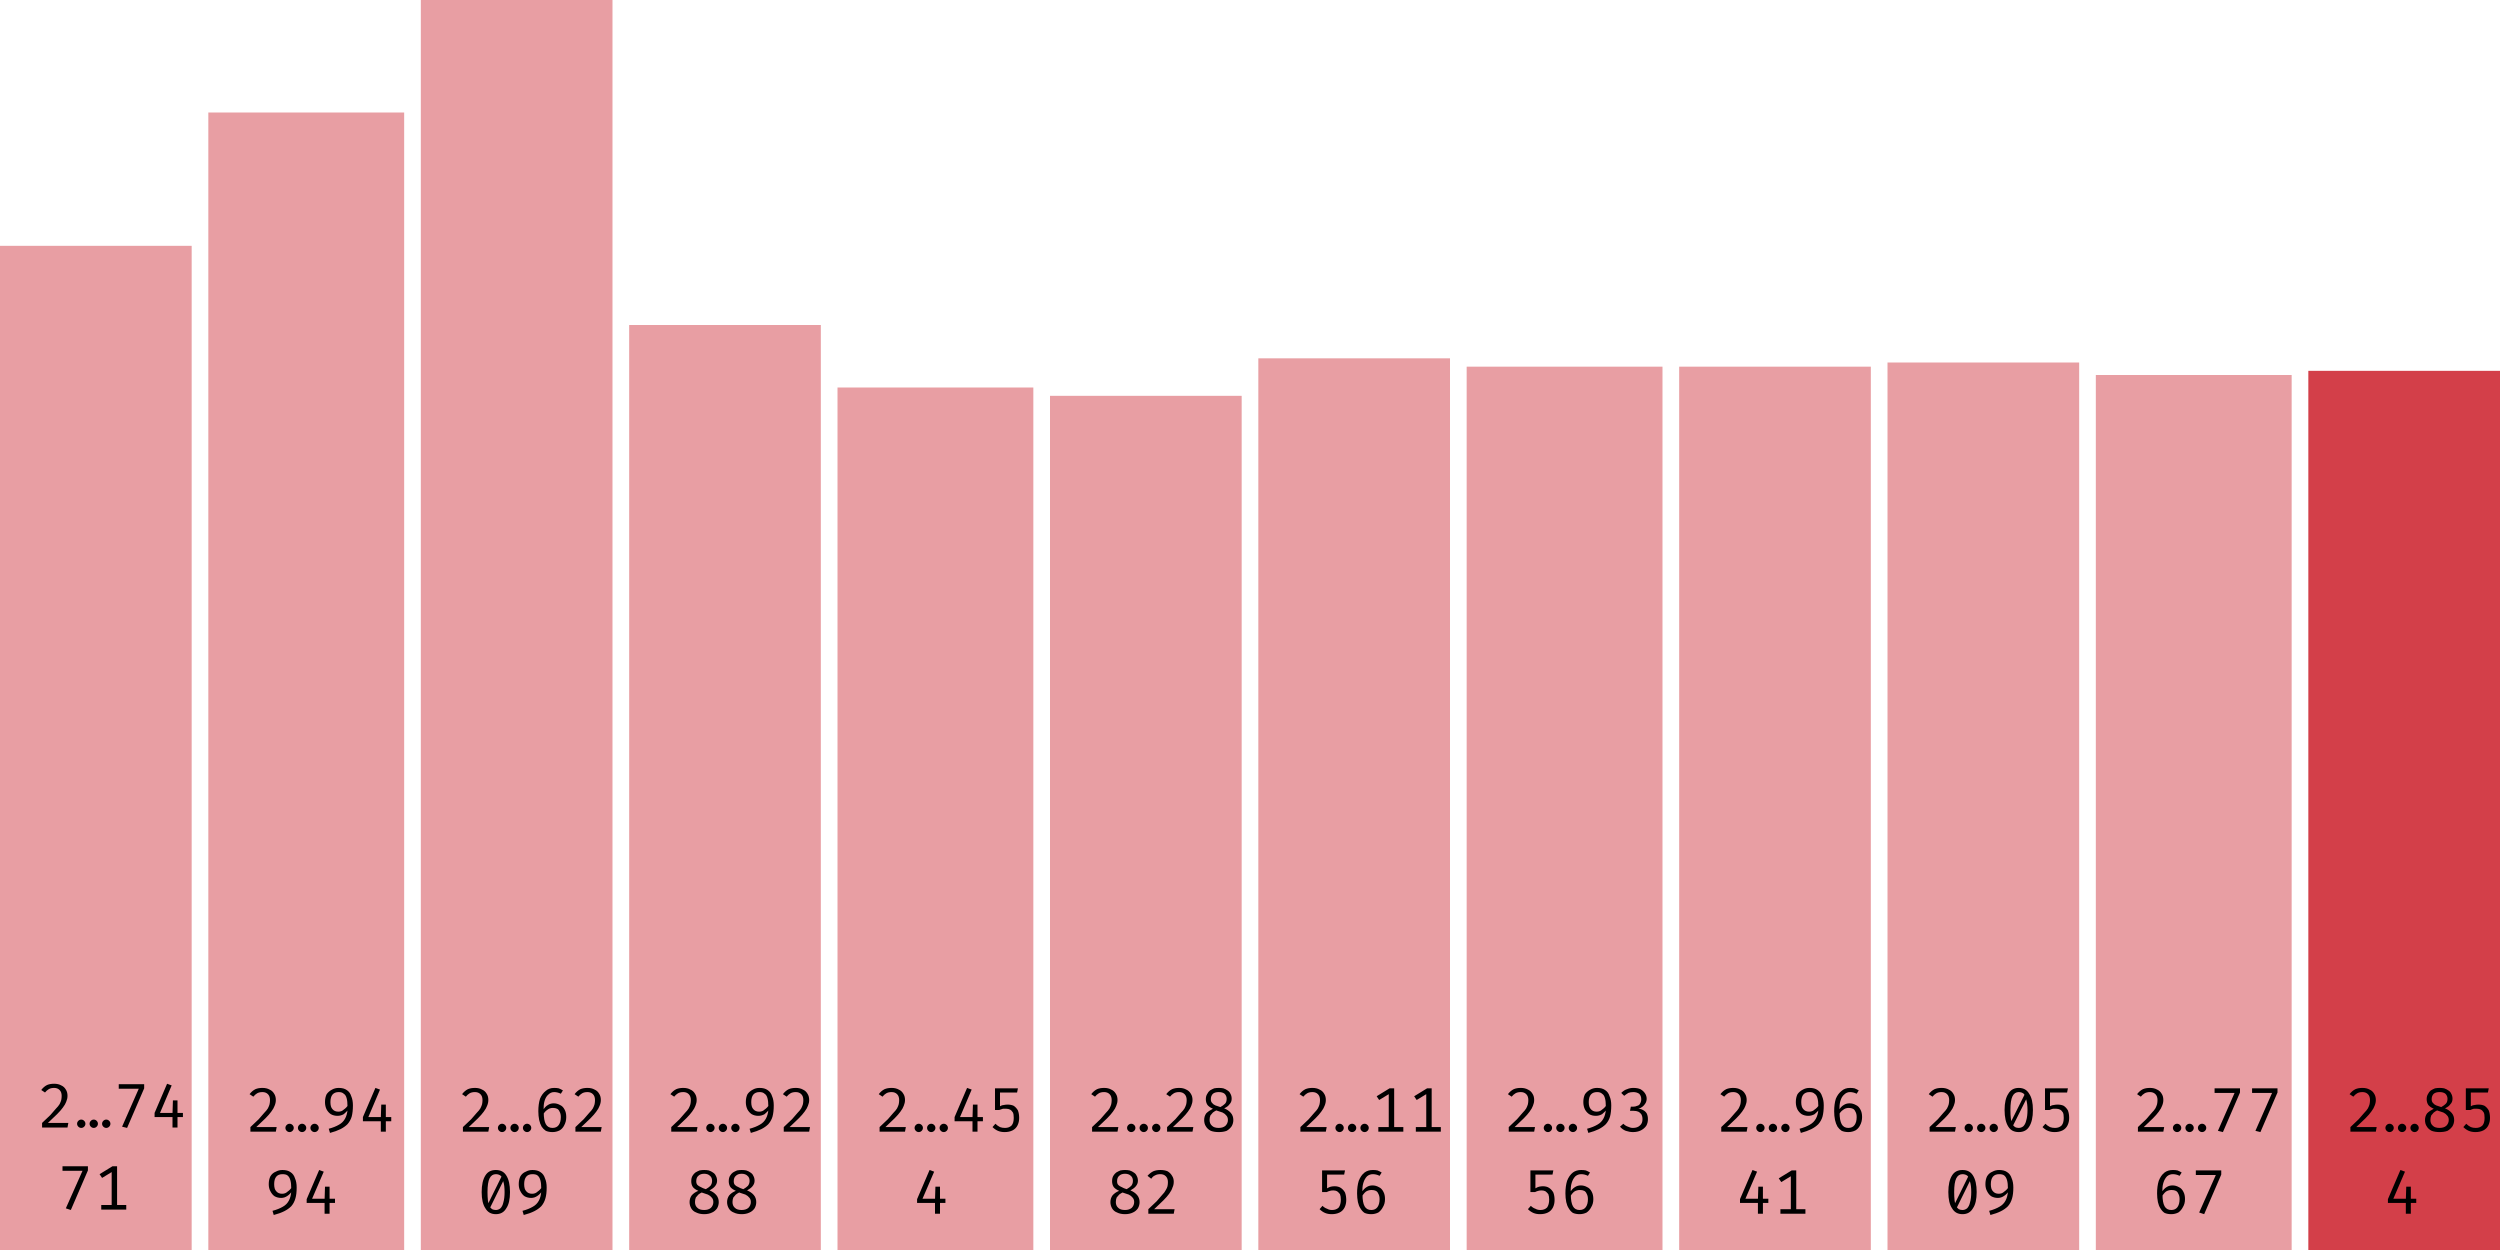
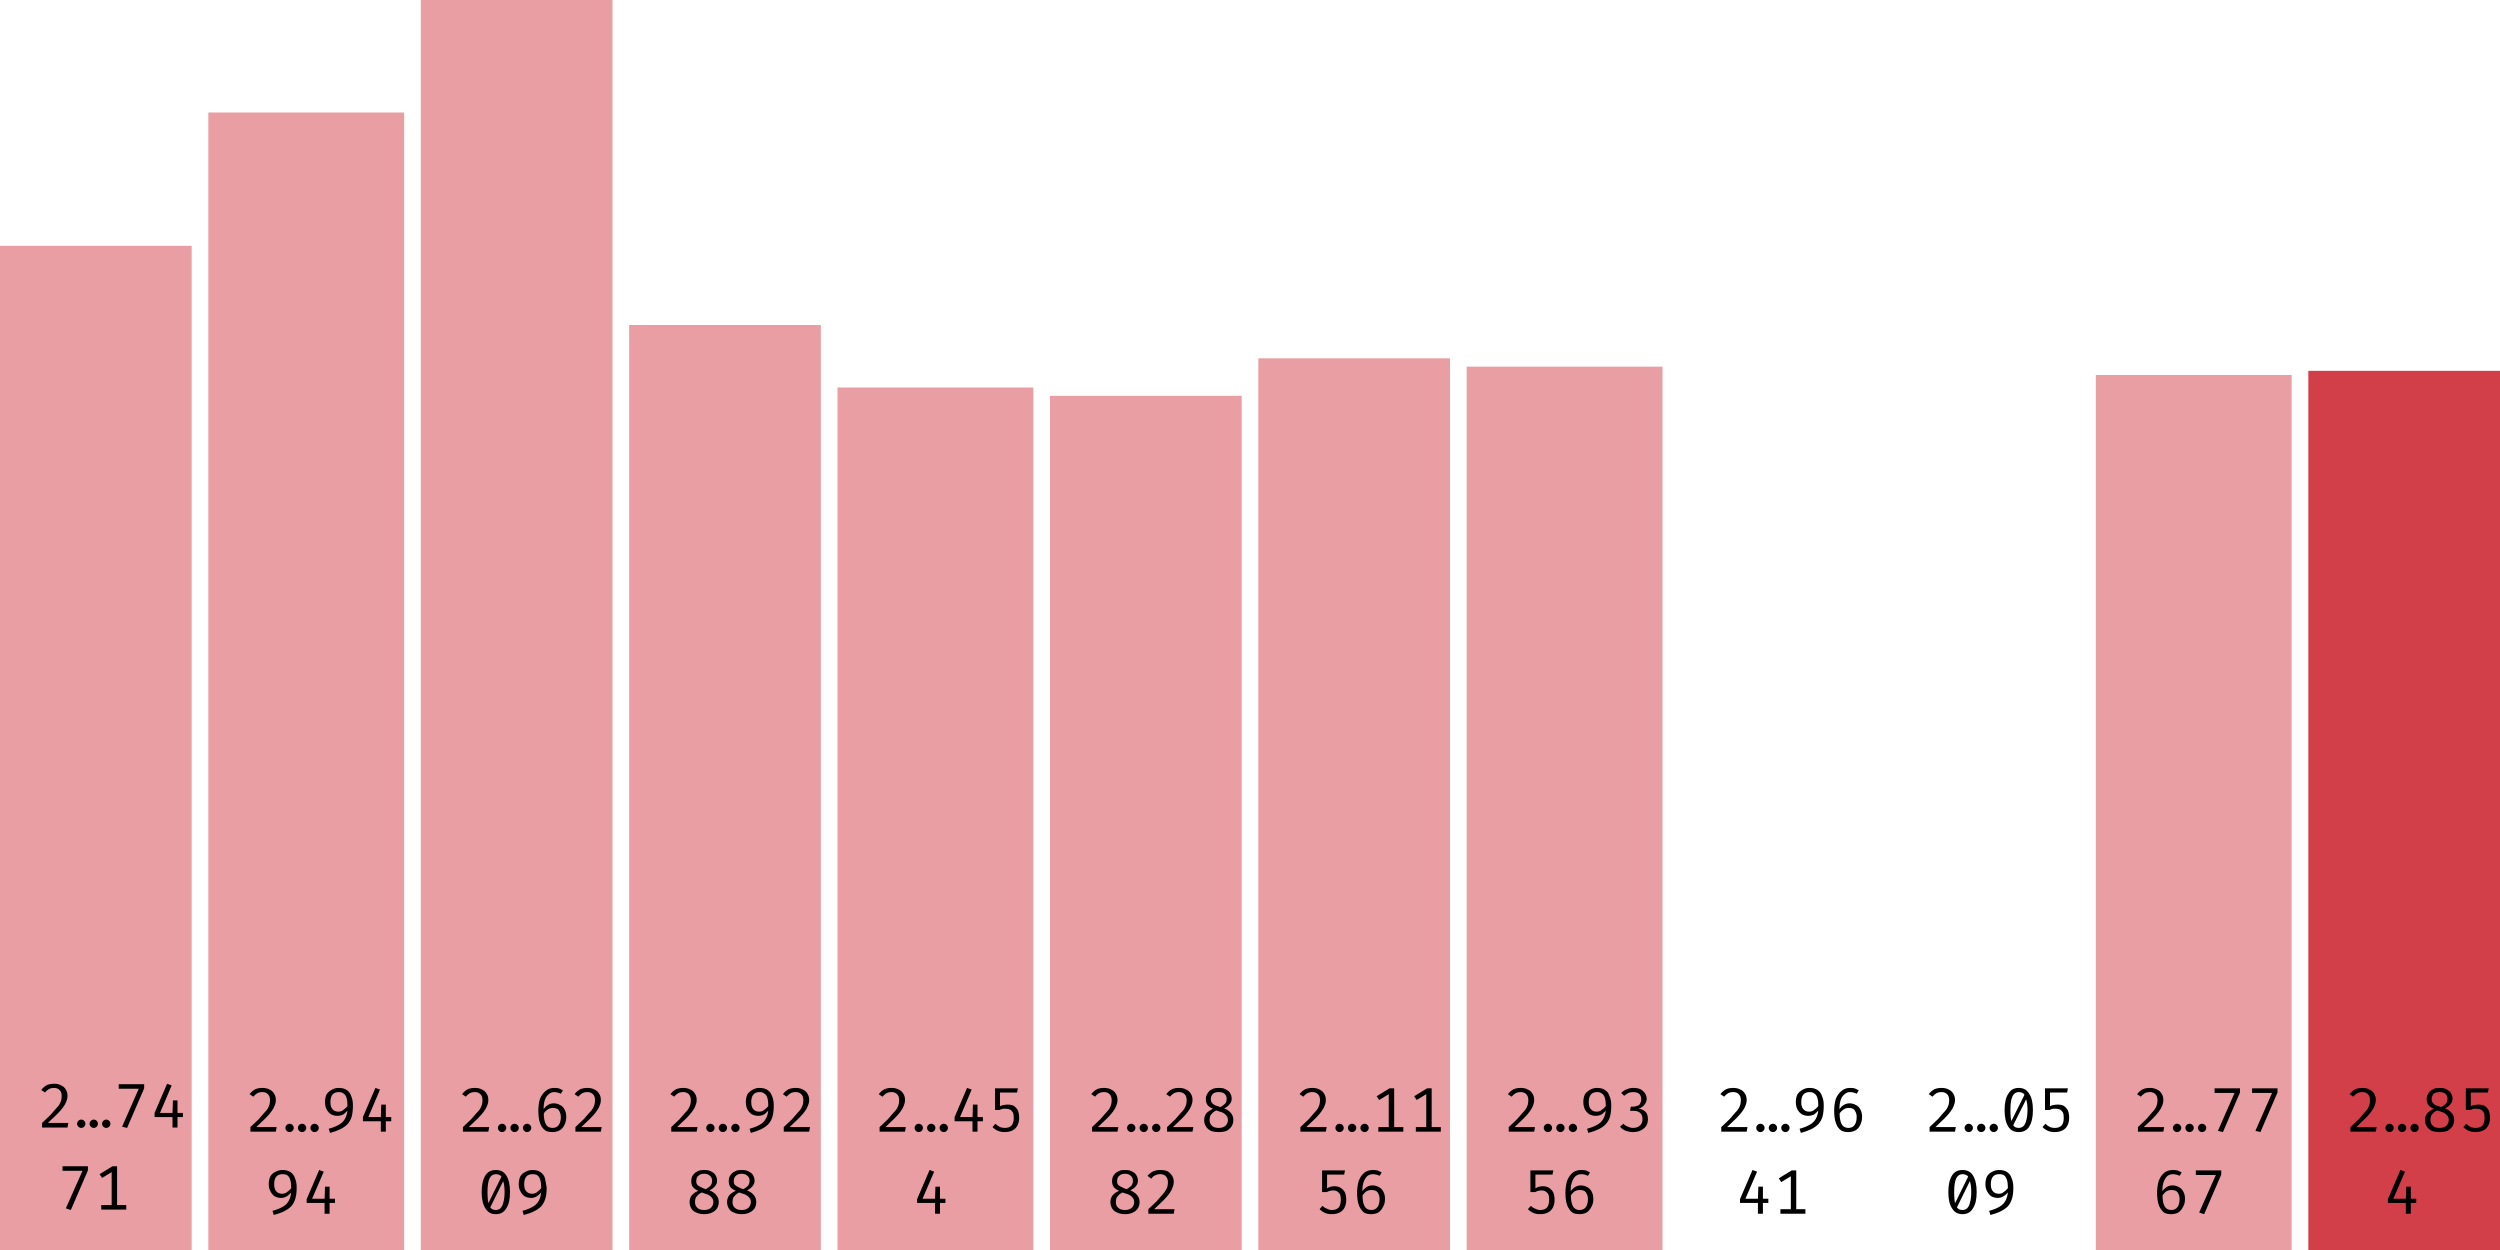
<svg xmlns="http://www.w3.org/2000/svg" width="600" height="300" viewBox="0 0 600 300">
  <rect x="0" y="59" width="46" height="241" fill="rgba(211, 63, 73, 0.5)" />
  <path fill="black" d="M13.0 260.1L13.0 260.1Q14.0 260.1 14.7 260.5Q15.4 260.8 15.8 261.5Q16.2 262.1 16.2 263.0L16.2 263.0Q16.2 263.7 15.9 264.4Q15.7 265.0 15.1 265.8Q14.6 266.5 13.7 267.4Q12.8 268.3 11.5 269.5L11.5 269.5L16.4 269.5L16.2 270.6L10.1 270.6L10.1 269.5Q11.3 268.4 12.1 267.6Q12.9 266.7 13.4 266.1Q14.0 265.5 14.3 265.0Q14.6 264.4 14.7 264.0Q14.8 263.5 14.8 263.0L14.8 263.0Q14.8 262.1 14.3 261.6Q13.8 261.1 13.0 261.1L13.0 261.1Q12.2 261.1 11.7 261.4Q11.2 261.7 10.8 262.2L10.8 262.2L9.9 261.6Q10.5 260.8 11.3 260.4Q12 260.1 13.0 260.1ZM18.5 269.7L18.5 269.7Q18.5 269.3 18.8 269.0Q19.1 268.7 19.5 268.7L19.5 268.7Q19.9 268.7 20.2 269.0Q20.5 269.3 20.5 269.7L20.5 269.7Q20.5 270.1 20.2 270.4Q19.9 270.7 19.5 270.7L19.5 270.7Q19.1 270.7 18.8 270.4Q18.5 270.1 18.5 269.7ZM21.5 269.7L21.5 269.7Q21.5 269.3 21.8 269.0Q22.1 268.7 22.5 268.7L22.5 268.7Q22.9 268.7 23.2 269.0Q23.5 269.3 23.5 269.7L23.5 269.7Q23.5 270.1 23.2 270.4Q22.9 270.7 22.5 270.7L22.5 270.7Q22.1 270.7 21.8 270.4Q21.5 270.1 21.5 269.7ZM24.5 269.7L24.5 269.7Q24.5 269.3 24.8 269.0Q25.1 268.7 25.5 268.7L25.5 268.7Q25.9 268.7 26.2 269.0Q26.5 269.3 26.5 269.7L26.5 269.7Q26.5 270.1 26.2 270.4Q25.9 270.7 25.5 270.7L25.5 270.7Q25.1 270.7 24.8 270.4Q24.5 270.1 24.5 269.7ZM34.6 261.2L30.5 270.7L29.3 270.4L33.3 261.3L28.5 261.3L28.5 260.2L34.6 260.2L34.6 261.2ZM37.1 267.1L40.1 260.1L41.2 260.5L38.4 267.1L43.9 267.1L43.9 268.1L37.1 268.1L37.1 267.1ZM41.5 264.1L42.6 264.1L42.6 270.6L41.4 270.6L41.4 267.3L41.5 264.1Z M21.1 280.9L17.0 290.4L15.8 290.0L19.8 281.0L15.0 281.0L15.0 279.9L21.1 279.9L21.1 280.9ZM27 279.9L28.1 279.9L28.1 290.0L26.8 290.0L26.8 281.3L24.5 282.7L23.9 281.8L27 279.9ZM24.3 289.2L30.3 289.2L30.3 290.3L24.3 290.3L24.3 289.2Z " />
  <rect x="50" y="27" width="47" height="273" fill="rgba(211, 63, 73, 0.5)" />
  <path fill="black" d="M63.0 261.1L63.0 261.1Q64.0 261.1 64.7 261.5Q65.4 261.8 65.8 262.5Q66.2 263.1 66.2 264.0L66.2 264.0Q66.2 264.7 65.9 265.4Q65.7 266.0 65.1 266.8Q64.6 267.5 63.7 268.4Q62.8 269.3 61.5 270.5L61.5 270.5L66.4 270.5L66.2 271.6L60.1 271.6L60.1 270.5Q61.3 269.4 62.1 268.6Q62.9 267.7 63.4 267.1Q64.0 266.5 64.3 266.0Q64.6 265.4 64.7 265.0Q64.8 264.5 64.8 264.0L64.8 264.0Q64.8 263.1 64.3 262.6Q63.8 262.1 63.0 262.1L63.0 262.1Q62.2 262.1 61.7 262.4Q61.2 262.7 60.8 263.2L60.8 263.2L59.9 262.6Q60.5 261.8 61.3 261.4Q62 261.1 63.0 261.1ZM68.5 270.7L68.5 270.7Q68.5 270.3 68.8 270.0Q69.1 269.7 69.5 269.7L69.5 269.7Q69.9 269.7 70.2 270.0Q70.5 270.3 70.5 270.7L70.5 270.7Q70.5 271.1 70.2 271.4Q69.9 271.7 69.5 271.7L69.5 271.7Q69.1 271.7 68.8 271.4Q68.5 271.1 68.5 270.7ZM71.5 270.7L71.5 270.7Q71.5 270.3 71.8 270.0Q72.1 269.7 72.5 269.7L72.5 269.7Q72.9 269.7 73.2 270.0Q73.5 270.3 73.5 270.7L73.5 270.7Q73.5 271.1 73.2 271.4Q72.9 271.7 72.5 271.7L72.5 271.7Q72.1 271.7 71.8 271.4Q71.5 271.1 71.5 270.7ZM74.5 270.7L74.5 270.7Q74.5 270.3 74.8 270.0Q75.1 269.7 75.5 269.7L75.5 269.7Q75.9 269.7 76.2 270.0Q76.5 270.3 76.5 270.7L76.5 270.7Q76.5 271.1 76.2 271.4Q75.9 271.7 75.5 271.7L75.5 271.7Q75.1 271.7 74.8 271.4Q74.5 271.1 74.5 270.7ZM81.3 261.1L81.3 261.1Q82.5 261.1 83.2 261.6Q84.0 262.1 84.3 263.1Q84.7 264.0 84.7 265.3L84.7 265.3Q84.7 266.9 84.4 268.0Q84.1 269.0 83.4 269.8Q82.7 270.5 81.7 271.0Q80.7 271.5 79.2 271.9L79.2 271.9L78.9 270.9Q80.4 270.5 81.4 269.9Q82.3 269.4 82.8 268.5Q83.3 267.6 83.4 266.4L83.4 266.4L83.4 265.6Q83.4 264.3 83.2 263.6Q83.0 262.8 82.5 262.5Q82.1 262.1 81.3 262.1L81.3 262.1Q80.3 262.1 79.8 262.7Q79.3 263.3 79.3 264.5L79.3 264.5Q79.3 265.7 79.8 266.2Q80.3 266.8 81.2 266.8L81.2 266.8Q82.0 266.8 82.5 266.3Q83.1 265.9 83.6 265.2L83.6 265.2L83.6 266.3Q83.1 266.9 82.5 267.4Q81.8 267.8 81.0 267.8L81.0 267.8Q80.1 267.8 79.4 267.4Q78.8 267.0 78.4 266.3Q78.0 265.5 78.0 264.5L78.0 264.5Q78.0 263.4 78.4 262.6Q78.9 261.9 79.7 261.5Q80.4 261.1 81.3 261.1ZM87.1 268.1L90.1 261.1L91.2 261.5L88.4 268.1L93.9 268.1L93.9 269.1L87.1 269.1L87.1 268.1ZM91.5 265.1L92.6 265.1L92.6 271.6L91.4 271.6L91.4 268.3L91.5 265.1Z M67.8 280.8L67.8 280.8Q69.0 280.8 69.7 281.3Q70.5 281.8 70.8 282.8Q71.2 283.7 71.2 285.0L71.2 285.0Q71.2 286.6 70.9 287.6Q70.6 288.7 69.9 289.5Q69.2 290.2 68.2 290.7Q67.2 291.2 65.7 291.6L65.7 291.6L65.4 290.6Q66.9 290.2 67.9 289.6Q68.8 289.1 69.3 288.2Q69.8 287.3 69.9 286.0L69.9 286.0L69.9 285.3Q69.9 284.0 69.7 283.3Q69.5 282.5 69.0 282.1Q68.6 281.8 67.8 281.8L67.8 281.8Q66.8 281.8 66.3 282.4Q65.8 283.0 65.8 284.2L65.8 284.2Q65.8 285.4 66.3 285.9Q66.8 286.5 67.7 286.5L67.7 286.5Q68.5 286.5 69.0 286.0Q69.6 285.6 70.1 284.9L70.1 284.9L70.1 285.9Q69.6 286.6 69.0 287.0Q68.3 287.5 67.5 287.5L67.5 287.5Q66.6 287.5 65.9 287.1Q65.3 286.7 64.9 285.9Q64.5 285.2 64.5 284.2L64.5 284.2Q64.5 283.1 64.9 282.3Q65.4 281.5 66.2 281.2Q66.9 280.8 67.8 280.8ZM73.6 287.8L76.6 280.8L77.7 281.2L74.9 287.7L80.4 287.7L80.4 288.7L73.6 288.7L73.6 287.8ZM78.0 284.8L79.1 284.8L79.1 291.3L77.9 291.3L77.9 288.0L78.0 284.8Z " />
  <rect x="101" y="0" width="46" height="300" fill="rgba(211, 63, 73, 0.5)" />
-   <path fill="black" d="M114.0 261.1L114.0 261.1Q115.0 261.1 115.7 261.5Q116.4 261.8 116.8 262.5Q117.2 263.1 117.2 264.0L117.2 264.0Q117.2 264.7 116.9 265.4Q116.7 266.0 116.1 266.8Q115.6 267.5 114.7 268.4Q113.8 269.3 112.5 270.5L112.5 270.5L117.4 270.5L117.2 271.6L111.1 271.6L111.1 270.5Q112.3 269.4 113.1 268.6Q113.9 267.7 114.4 267.1Q115.0 266.5 115.3 266.0Q115.6 265.4 115.7 265.0Q115.8 264.5 115.8 264.0L115.8 264.0Q115.8 263.1 115.3 262.6Q114.8 262.1 114.0 262.1L114.0 262.1Q113.2 262.1 112.7 262.4Q112.2 262.7 111.8 263.2L111.8 263.2L110.9 262.6Q111.5 261.8 112.3 261.4Q113 261.1 114.0 261.1ZM119.5 270.7L119.5 270.7Q119.5 270.3 119.8 270.0Q120.1 269.7 120.5 269.7L120.5 269.7Q120.9 269.7 121.2 270.0Q121.5 270.3 121.5 270.7L121.5 270.7Q121.5 271.1 121.2 271.4Q120.9 271.7 120.5 271.7L120.5 271.7Q120.1 271.7 119.8 271.4Q119.5 271.1 119.5 270.7ZM122.5 270.7L122.5 270.7Q122.5 270.3 122.8 270.0Q123.1 269.7 123.5 269.7L123.5 269.7Q123.9 269.7 124.2 270.0Q124.5 270.3 124.5 270.7L124.5 270.7Q124.5 271.1 124.2 271.4Q123.9 271.7 123.5 271.7L123.5 271.7Q123.1 271.7 122.8 271.4Q122.5 271.1 122.5 270.7ZM125.5 270.7L125.5 270.7Q125.5 270.3 125.8 270.0Q126.1 269.7 126.5 269.7L126.5 269.7Q126.9 269.7 127.2 270.0Q127.5 270.3 127.5 270.7L127.5 270.7Q127.5 271.1 127.2 271.4Q126.9 271.7 126.5 271.7L126.5 271.7Q126.1 271.7 125.8 271.4Q125.5 271.1 125.5 270.7ZM133.0 261.1L133.0 261.1Q133.6 261.1 134.1 261.2Q134.6 261.4 135.1 261.7L135.1 261.7L134.6 262.5Q134.2 262.3 133.8 262.2Q133.4 262.1 133.0 262.1L133.0 262.1Q132.2 262.1 131.6 262.7Q131.0 263.2 130.7 264.2Q130.4 265.2 130.5 266.6L130.5 266.6L130.5 267.0Q130.5 268.9 131.0 269.8Q131.5 270.7 132.6 270.7L132.6 270.7Q133.6 270.7 134.1 270.0Q134.6 269.3 134.6 268.1L134.6 268.1Q134.6 267.3 134.3 266.8Q134.1 266.3 133.7 266.1Q133.3 265.9 132.7 265.9L132.7 265.9Q131.9 265.9 131.3 266.4Q130.7 266.8 130.3 267.6L130.3 267.6L130.3 266.5Q130.8 265.6 131.5 265.2Q132.1 264.8 132.9 264.8L132.9 264.8Q133.7 264.8 134.4 265.2Q135.1 265.5 135.5 266.3Q135.9 267.0 135.9 268.1L135.9 268.1Q135.9 269.2 135.4 270.1Q135.0 270.9 134.3 271.3Q133.5 271.7 132.6 271.7L132.6 271.7Q131.7 271.7 131.0 271.4Q130.4 271.0 130.0 270.4Q129.6 269.7 129.4 268.8Q129.2 267.8 129.2 266.7L129.2 266.7Q129.2 265.0 129.6 263.7Q130.1 262.5 131.0 261.8Q131.8 261.1 133.0 261.1ZM141.0 261.1L141.0 261.1Q142.0 261.1 142.7 261.5Q143.4 261.8 143.8 262.5Q144.2 263.1 144.2 264.0L144.2 264.0Q144.2 264.7 143.9 265.4Q143.7 266.0 143.1 266.8Q142.6 267.5 141.7 268.4Q140.8 269.3 139.5 270.5L139.5 270.5L144.4 270.5L144.2 271.6L138.1 271.6L138.1 270.5Q139.3 269.4 140.1 268.6Q140.9 267.7 141.4 267.1Q142.0 266.5 142.3 266.0Q142.6 265.4 142.7 265.0Q142.8 264.5 142.8 264.0L142.8 264.0Q142.8 263.1 142.3 262.6Q141.8 262.1 141.0 262.1L141.0 262.1Q140.2 262.1 139.7 262.4Q139.2 262.7 138.8 263.2L138.8 263.2L137.9 262.6Q138.5 261.8 139.3 261.4Q140 261.1 141.0 261.1Z M119 280.8L119 280.8Q120.7 280.8 121.5 282.1Q122.4 283.5 122.4 286.1L122.4 286.1Q122.4 288.7 121.5 290.0Q120.7 291.4 119 291.4L119 291.4Q117.3 291.4 116.5 290.0Q115.6 288.7 115.6 286.1L115.6 286.1Q115.6 283.5 116.5 282.1Q117.3 280.8 119 280.8ZM119 281.8L119 281.8Q118.0 281.8 117.5 282.8Q117.0 283.8 117.0 286.1L117.0 286.1Q117.0 287.2 117.1 288.1Q117.2 288.9 117.4 289.4Q117.7 289.9 118.1 290.2Q118.5 290.4 119 290.4L119 290.4Q119.6 290.4 120.1 290.0Q120.6 289.5 120.8 288.6Q121.1 287.6 121.1 286.1L121.1 286.1Q121.1 284.5 120.8 283.6Q120.6 282.6 120.2 282.2Q119.7 281.8 119 281.8ZM117.1 289.0L120.5 282.1L120.9 283.2L117.6 289.9L117.1 289.0ZM127.8 280.8L127.8 280.8Q129.0 280.8 129.7 281.3Q130.5 281.8 130.8 282.8Q131.2 283.7 131.2 285.0L131.2 285.0Q131.2 286.6 130.9 287.6Q130.6 288.7 129.9 289.5Q129.2 290.2 128.2 290.7Q127.2 291.2 125.7 291.6L125.7 291.6L125.4 290.6Q126.9 290.2 127.9 289.6Q128.8 289.1 129.3 288.2Q129.8 287.3 129.9 286.0L129.9 286.0L129.9 285.3Q129.9 284.0 129.7 283.3Q129.5 282.5 129.0 282.1Q128.6 281.8 127.8 281.8L127.8 281.8Q126.8 281.8 126.3 282.4Q125.8 283.0 125.8 284.2L125.8 284.2Q125.8 285.4 126.3 285.9Q126.8 286.5 127.7 286.5L127.7 286.5Q128.5 286.5 129.0 286.0Q129.6 285.6 130.1 284.9L130.1 284.9L130.1 285.9Q129.6 286.6 129.0 287.0Q128.3 287.5 127.5 287.5L127.5 287.5Q126.6 287.5 125.9 287.1Q125.3 286.7 124.9 285.9Q124.5 285.2 124.5 284.2L124.5 284.2Q124.5 283.1 124.9 282.3Q125.4 281.5 126.2 281.2Q126.9 280.8 127.8 280.8Z " />
+   <path fill="black" d="M114.0 261.1L114.0 261.1Q115.0 261.1 115.7 261.5Q116.4 261.8 116.8 262.5Q117.2 263.1 117.2 264.0L117.2 264.0Q117.2 264.7 116.9 265.4Q116.7 266.0 116.1 266.8Q115.6 267.5 114.7 268.4Q113.8 269.3 112.5 270.5L112.5 270.5L117.4 270.5L117.2 271.6L111.1 271.6L111.1 270.5Q112.3 269.4 113.1 268.6Q113.9 267.7 114.4 267.1Q115.0 266.5 115.3 266.0Q115.6 265.4 115.7 265.0Q115.8 264.5 115.8 264.0L115.8 264.0Q115.8 263.1 115.3 262.6Q114.8 262.1 114.0 262.1L114.0 262.1Q113.2 262.1 112.7 262.4Q112.2 262.7 111.8 263.2L111.8 263.2L110.9 262.6Q111.5 261.8 112.3 261.4Q113 261.1 114.0 261.1ZM119.5 270.7L119.5 270.7Q119.5 270.3 119.8 270.0Q120.1 269.7 120.5 269.7L120.5 269.7Q120.9 269.7 121.2 270.0Q121.5 270.3 121.5 270.7L121.5 270.7Q121.5 271.1 121.2 271.4Q120.9 271.7 120.5 271.7L120.5 271.7Q120.1 271.7 119.8 271.4Q119.5 271.1 119.5 270.7ZM122.5 270.7L122.5 270.7Q122.5 270.3 122.8 270.0Q123.1 269.7 123.5 269.7L123.5 269.7Q123.9 269.7 124.2 270.0Q124.5 270.3 124.5 270.7L124.5 270.7Q124.5 271.1 124.2 271.4Q123.9 271.7 123.5 271.7L123.5 271.7Q123.1 271.7 122.8 271.4Q122.5 271.1 122.5 270.7ZM125.5 270.7L125.5 270.7Q125.5 270.3 125.8 270.0Q126.1 269.7 126.5 269.7L126.5 269.7Q126.9 269.7 127.2 270.0Q127.5 270.3 127.5 270.7L127.5 270.7Q127.5 271.1 127.2 271.4Q126.9 271.7 126.5 271.7L126.5 271.7Q126.1 271.7 125.8 271.4Q125.5 271.1 125.5 270.7ZM133.0 261.1L133.0 261.1Q133.6 261.1 134.1 261.2Q134.6 261.4 135.1 261.7L135.1 261.7L134.6 262.5Q134.2 262.3 133.8 262.2Q133.4 262.1 133.0 262.1L133.0 262.1Q132.2 262.1 131.6 262.7Q131.0 263.2 130.7 264.2Q130.4 265.2 130.5 266.6L130.5 266.6L130.5 267.0Q130.5 268.9 131.0 269.8Q131.5 270.7 132.6 270.7L132.6 270.7Q133.6 270.7 134.1 270.0Q134.6 269.3 134.6 268.1L134.6 268.1Q134.6 267.3 134.3 266.8Q134.1 266.3 133.7 266.1Q133.3 265.9 132.7 265.9L132.7 265.9Q131.9 265.9 131.3 266.4Q130.7 266.8 130.3 267.6L130.3 267.6L130.3 266.5Q130.8 265.6 131.5 265.2Q132.1 264.8 132.9 264.8L132.9 264.8Q133.7 264.8 134.4 265.2Q135.1 265.5 135.5 266.3Q135.9 267.0 135.9 268.1L135.9 268.1Q135.9 269.2 135.4 270.1Q135.0 270.9 134.3 271.3Q133.5 271.7 132.6 271.7L132.6 271.7Q131.7 271.7 131.0 271.4Q130.4 271.0 130.0 270.4Q129.6 269.7 129.4 268.8Q129.2 267.8 129.2 266.7L129.2 266.7Q129.2 265.0 129.6 263.7Q130.1 262.5 131.0 261.8Q131.8 261.1 133.0 261.1ZM141.0 261.1L141.0 261.1Q142.0 261.1 142.7 261.5Q143.4 261.8 143.8 262.5Q144.2 263.1 144.2 264.0L144.2 264.0Q144.2 264.7 143.9 265.4Q143.7 266.0 143.1 266.8Q142.6 267.5 141.7 268.4Q140.8 269.3 139.5 270.5L139.5 270.5L144.4 270.5L144.2 271.6L138.1 271.6L138.1 270.5Q139.3 269.4 140.1 268.6Q140.9 267.7 141.4 267.1Q142.0 266.5 142.3 266.0Q142.6 265.4 142.7 265.0Q142.8 264.5 142.8 264.0L142.8 264.0Q142.8 263.1 142.3 262.6Q141.8 262.1 141.0 262.1L141.0 262.1Q140.2 262.1 139.7 262.4Q139.2 262.7 138.8 263.2L138.8 263.2L137.9 262.6Q138.5 261.8 139.3 261.4Q140 261.1 141.0 261.1Z M119 280.8L119 280.8Q120.7 280.8 121.5 282.1Q122.4 283.5 122.4 286.1L122.4 286.1Q122.4 288.7 121.5 290.0Q120.7 291.4 119 291.4L119 291.4Q117.3 291.4 116.5 290.0Q115.6 288.7 115.6 286.1L115.6 286.1Q115.6 283.5 116.5 282.1Q117.3 280.8 119 280.8ZM119 281.8L119 281.8Q118.0 281.8 117.5 282.8Q117.0 283.8 117.0 286.1L117.0 286.1Q117.0 287.2 117.1 288.1Q117.2 288.9 117.4 289.4Q117.7 289.9 118.1 290.2Q118.5 290.4 119 290.4L119 290.4Q119.6 290.4 120.1 290.0Q120.6 289.5 120.8 288.6Q121.1 287.6 121.1 286.1L121.1 286.1Q121.1 284.5 120.8 283.6Q120.6 282.6 120.2 282.2Q119.7 281.8 119 281.8ZM117.1 289.0L120.5 282.1L120.9 283.2L117.6 289.9L117.1 289.0ZM127.8 280.8L127.8 280.8Q129.0 280.8 129.7 281.3Q130.5 281.8 130.8 282.8L131.2 285.0Q131.2 286.6 130.9 287.6Q130.6 288.7 129.9 289.5Q129.2 290.2 128.2 290.7Q127.2 291.2 125.7 291.6L125.7 291.6L125.4 290.6Q126.9 290.2 127.9 289.6Q128.8 289.1 129.3 288.2Q129.8 287.3 129.9 286.0L129.9 286.0L129.9 285.3Q129.9 284.0 129.7 283.3Q129.5 282.5 129.0 282.1Q128.6 281.8 127.8 281.8L127.8 281.8Q126.8 281.8 126.3 282.4Q125.8 283.0 125.8 284.2L125.8 284.2Q125.8 285.4 126.3 285.9Q126.8 286.5 127.7 286.5L127.7 286.5Q128.5 286.5 129.0 286.0Q129.6 285.6 130.1 284.9L130.1 284.9L130.1 285.9Q129.6 286.6 129.0 287.0Q128.3 287.5 127.5 287.5L127.5 287.5Q126.6 287.5 125.9 287.1Q125.3 286.7 124.9 285.9Q124.5 285.2 124.5 284.2L124.5 284.2Q124.5 283.1 124.9 282.3Q125.4 281.5 126.2 281.2Q126.9 280.8 127.8 280.8Z " />
  <rect x="151" y="78" width="46" height="222" fill="rgba(211, 63, 73, 0.5)" />
  <path fill="black" d="M164.0 261.1L164.0 261.1Q165.0 261.1 165.7 261.5Q166.4 261.8 166.8 262.5Q167.2 263.1 167.2 264.0L167.2 264.0Q167.2 264.7 166.9 265.4Q166.7 266.0 166.1 266.8Q165.6 267.5 164.7 268.4Q163.8 269.3 162.5 270.5L162.5 270.5L167.4 270.5L167.2 271.6L161.1 271.6L161.1 270.5Q162.3 269.4 163.1 268.6Q163.9 267.7 164.4 267.1Q165.0 266.5 165.3 266.0Q165.6 265.4 165.7 265.0Q165.8 264.5 165.8 264.0L165.8 264.0Q165.8 263.1 165.3 262.6Q164.8 262.1 164.0 262.1L164.0 262.1Q163.2 262.1 162.7 262.4Q162.2 262.7 161.8 263.2L161.8 263.2L160.9 262.6Q161.5 261.8 162.3 261.4Q163 261.1 164.0 261.1ZM169.5 270.7L169.5 270.7Q169.5 270.3 169.8 270.0Q170.1 269.7 170.5 269.7L170.5 269.7Q170.9 269.7 171.2 270.0Q171.5 270.3 171.5 270.7L171.5 270.7Q171.5 271.1 171.2 271.4Q170.9 271.7 170.5 271.7L170.5 271.7Q170.1 271.7 169.8 271.4Q169.5 271.1 169.5 270.7ZM172.5 270.7L172.5 270.7Q172.5 270.3 172.8 270.0Q173.1 269.7 173.5 269.7L173.5 269.7Q173.9 269.7 174.2 270.0Q174.5 270.3 174.5 270.7L174.5 270.7Q174.5 271.1 174.2 271.4Q173.9 271.7 173.5 271.7L173.5 271.7Q173.1 271.7 172.8 271.4Q172.5 271.1 172.5 270.7ZM175.5 270.7L175.5 270.7Q175.5 270.3 175.8 270.0Q176.1 269.7 176.5 269.7L176.5 269.7Q176.9 269.7 177.2 270.0Q177.5 270.3 177.5 270.7L177.5 270.7Q177.5 271.1 177.2 271.4Q176.9 271.7 176.5 271.7L176.5 271.7Q176.1 271.7 175.8 271.4Q175.5 271.1 175.5 270.7ZM182.3 261.1L182.3 261.1Q183.5 261.1 184.2 261.6Q185.0 262.1 185.3 263.1Q185.7 264.0 185.7 265.3L185.7 265.3Q185.7 266.9 185.4 268.0Q185.1 269.0 184.4 269.8Q183.7 270.5 182.7 271.0Q181.7 271.5 180.2 271.9L180.2 271.9L179.9 270.9Q181.4 270.5 182.4 269.9Q183.3 269.4 183.8 268.5Q184.3 267.6 184.4 266.4L184.4 266.4L184.4 265.6Q184.4 264.3 184.2 263.6Q184.0 262.8 183.5 262.5Q183.1 262.1 182.3 262.1L182.3 262.1Q181.3 262.1 180.8 262.7Q180.3 263.3 180.3 264.5L180.3 264.5Q180.3 265.7 180.8 266.2Q181.3 266.8 182.2 266.8L182.2 266.8Q183.0 266.8 183.5 266.3Q184.1 265.9 184.6 265.2L184.6 265.2L184.6 266.3Q184.1 266.9 183.5 267.4Q182.8 267.8 182.0 267.8L182.0 267.8Q181.1 267.8 180.4 267.4Q179.8 267.0 179.4 266.3Q179.0 265.5 179.0 264.5L179.0 264.5Q179.0 263.4 179.4 262.6Q179.9 261.9 180.7 261.5Q181.4 261.1 182.3 261.1ZM191.0 261.1L191.0 261.1Q192.0 261.1 192.7 261.5Q193.4 261.8 193.8 262.5Q194.2 263.1 194.2 264.0L194.2 264.0Q194.2 264.7 193.9 265.4Q193.7 266.0 193.1 266.8Q192.6 267.5 191.7 268.4Q190.8 269.3 189.5 270.5L189.5 270.5L194.4 270.5L194.2 271.6L188.1 271.6L188.1 270.5Q189.3 269.4 190.1 268.6Q190.9 267.7 191.4 267.1Q192.0 266.5 192.3 266.0Q192.6 265.4 192.7 265.0Q192.8 264.5 192.8 264.0L192.8 264.0Q192.8 263.1 192.3 262.6Q191.8 262.1 191.0 262.1L191.0 262.1Q190.2 262.1 189.7 262.4Q189.2 262.7 188.8 263.2L188.8 263.2L187.9 262.6Q188.5 261.8 189.3 261.4Q190 261.1 191.0 261.1Z M172.1 283.4L172.1 283.4Q172.1 284.1 171.6 284.7Q171.2 285.2 170.3 285.7L170.3 285.7Q171.3 286.1 171.9 286.8Q172.5 287.5 172.5 288.5L172.5 288.5Q172.5 289.3 172.1 290.0Q171.6 290.7 170.9 291.0Q170.1 291.4 169.0 291.4L169.0 291.4Q167.9 291.4 167.1 291.0Q166.3 290.7 165.9 290.0Q165.5 289.3 165.5 288.5L165.5 288.5Q165.5 287.6 166.0 286.9Q166.6 286.2 167.6 285.8L167.6 285.8Q166.7 285.4 166.3 284.9Q165.9 284.3 165.9 283.5L165.9 283.5Q165.9 282.7 166.2 282.2Q166.5 281.7 166.9 281.4Q167.4 281.1 167.9 280.9Q168.5 280.8 169 280.8L169 280.8Q169.6 280.8 170.1 280.9Q170.7 281.1 171.1 281.4Q171.6 281.7 171.8 282.2Q172.1 282.7 172.1 283.4ZM171.2 288.5L171.2 288.5Q171.2 287.8 170.8 287.4Q170.5 287.0 169.9 286.7Q169.2 286.5 168.4 286.2L168.4 286.2Q168.0 286.4 167.6 286.7Q167.3 287.0 167.0 287.4Q166.8 287.9 166.8 288.5L166.8 288.5Q166.8 289.4 167.4 289.9Q167.9 290.4 169.0 290.4L169.0 290.4Q170.0 290.4 170.6 289.9Q171.2 289.3 171.2 288.5ZM167.1 283.5L167.1 283.5Q167.1 284.1 167.4 284.4Q167.7 284.7 168.2 284.9Q168.7 285.2 169.4 285.4L169.4 285.4Q170.1 285.0 170.5 284.6Q170.9 284.1 170.9 283.4L170.9 283.4Q170.9 282.6 170.4 282.2Q169.9 281.7 169 281.7L169 281.7Q168.1 281.7 167.6 282.2Q167.1 282.6 167.1 283.5ZM181.1 283.4L181.1 283.4Q181.1 284.1 180.6 284.7Q180.2 285.2 179.3 285.7L179.3 285.7Q180.3 286.1 180.9 286.8Q181.5 287.5 181.5 288.5L181.5 288.5Q181.5 289.3 181.1 290.0Q180.6 290.7 179.9 291.0Q179.1 291.4 178.0 291.4L178.0 291.4Q176.9 291.4 176.1 291.0Q175.3 290.7 174.9 290.0Q174.5 289.3 174.5 288.5L174.5 288.5Q174.5 287.6 175.0 286.9Q175.6 286.2 176.6 285.8L176.6 285.8Q175.7 285.4 175.3 284.9Q174.9 284.3 174.9 283.5L174.9 283.5Q174.9 282.7 175.2 282.2Q175.5 281.7 175.9 281.4Q176.4 281.1 176.9 280.9Q177.5 280.8 178 280.8L178 280.8Q178.6 280.8 179.1 280.9Q179.7 281.1 180.1 281.4Q180.6 281.7 180.8 282.2Q181.1 282.7 181.1 283.4ZM180.2 288.5L180.2 288.5Q180.2 287.8 179.8 287.4Q179.5 287.0 178.9 286.7Q178.2 286.5 177.4 286.2L177.4 286.2Q177.0 286.4 176.6 286.7Q176.3 287.0 176.0 287.4Q175.8 287.9 175.8 288.5L175.8 288.5Q175.8 289.4 176.4 289.9Q176.9 290.4 178.0 290.4L178.0 290.4Q179.0 290.4 179.6 289.9Q180.2 289.3 180.2 288.5ZM176.1 283.5L176.1 283.5Q176.1 284.1 176.4 284.4Q176.7 284.7 177.2 284.9Q177.7 285.2 178.4 285.4L178.4 285.4Q179.1 285.0 179.5 284.6Q179.9 284.1 179.9 283.4L179.9 283.4Q179.9 282.6 179.4 282.2Q178.9 281.7 178 281.7L178 281.7Q177.1 281.7 176.6 282.2Q176.1 282.6 176.1 283.5Z " />
  <rect x="201" y="93" width="47" height="207" fill="rgba(211, 63, 73, 0.5)" />
  <path fill="black" d="M214.0 261.1L214.0 261.1Q215.0 261.1 215.7 261.5Q216.4 261.8 216.8 262.5Q217.2 263.1 217.2 264.0L217.2 264.0Q217.2 264.7 216.9 265.4Q216.7 266.0 216.1 266.8Q215.6 267.5 214.7 268.4Q213.8 269.3 212.5 270.5L212.5 270.5L217.4 270.5L217.2 271.6L211.1 271.6L211.1 270.5Q212.3 269.4 213.1 268.6Q213.9 267.7 214.4 267.1Q215.0 266.5 215.3 266.0Q215.6 265.4 215.7 265.0Q215.8 264.5 215.8 264.0L215.8 264.0Q215.8 263.1 215.3 262.6Q214.8 262.1 214.0 262.1L214.0 262.1Q213.2 262.1 212.7 262.4Q212.2 262.7 211.8 263.2L211.8 263.2L210.9 262.6Q211.5 261.8 212.3 261.4Q213 261.1 214.0 261.1ZM219.5 270.7L219.5 270.7Q219.5 270.3 219.8 270.0Q220.1 269.7 220.5 269.7L220.5 269.7Q220.9 269.7 221.2 270.0Q221.5 270.3 221.5 270.7L221.5 270.7Q221.5 271.1 221.2 271.4Q220.9 271.7 220.5 271.7L220.5 271.7Q220.1 271.7 219.8 271.4Q219.5 271.1 219.5 270.7ZM222.5 270.7L222.5 270.7Q222.5 270.3 222.8 270.0Q223.1 269.7 223.5 269.7L223.5 269.7Q223.9 269.7 224.2 270.0Q224.5 270.3 224.5 270.7L224.5 270.7Q224.5 271.1 224.2 271.4Q223.9 271.7 223.5 271.7L223.5 271.7Q223.1 271.7 222.8 271.4Q222.5 271.1 222.5 270.7ZM225.5 270.7L225.5 270.7Q225.5 270.3 225.8 270.0Q226.1 269.7 226.5 269.7L226.5 269.7Q226.9 269.7 227.2 270.0Q227.5 270.3 227.5 270.7L227.5 270.7Q227.5 271.1 227.2 271.4Q226.9 271.7 226.5 271.7L226.5 271.7Q226.1 271.7 225.8 271.4Q225.5 271.1 225.5 270.7ZM229.1 268.1L232.1 261.1L233.2 261.5L230.4 268.1L235.9 268.1L235.9 269.1L229.1 269.1L229.1 268.1ZM233.5 265.1L234.6 265.1L234.6 271.6L233.4 271.6L233.4 268.3L233.5 265.1ZM238.8 261.2L244.3 261.2L244.1 262.2L240.0 262.2L240.0 265.5Q240.5 265.2 240.9 265.2Q241.4 265.1 241.8 265.1L241.8 265.1Q242.7 265.1 243.3 265.4Q243.9 265.8 244.3 266.5Q244.6 267.3 244.6 268.3L244.6 268.3Q244.6 269.3 244.2 270.1Q243.8 270.9 243 271.3Q242.2 271.7 241.1 271.7L241.1 271.7Q240.2 271.7 239.5 271.4Q238.8 271.1 238.2 270.5L238.2 270.5L238.9 269.7Q239.4 270.2 240.0 270.5Q240.5 270.7 241.2 270.7L241.2 270.7Q242.2 270.7 242.8 270.1Q243.3 269.5 243.3 268.3L243.3 268.3Q243.3 267.4 243.1 267.0Q242.8 266.5 242.4 266.3Q242.0 266.1 241.5 266.1L241.5 266.1Q241.0 266.1 240.7 266.1Q240.3 266.2 239.8 266.4L239.8 266.4L238.8 266.4L238.8 261.2Z M220.1 287.8L223.1 280.8L224.2 281.2L221.4 287.7L226.9 287.7L226.9 288.7L220.1 288.7L220.1 287.8ZM224.5 284.8L225.6 284.8L225.6 291.3L224.4 291.3L224.4 288.0L224.5 284.8Z " />
  <rect x="252" y="95" width="46" height="205" fill="rgba(211, 63, 73, 0.5)" />
  <path fill="black" d="M265.0 261.1L265.0 261.1Q266.0 261.1 266.7 261.5Q267.4 261.8 267.8 262.5Q268.2 263.1 268.2 264.0L268.2 264.0Q268.2 264.7 267.9 265.4Q267.7 266.0 267.1 266.8Q266.6 267.5 265.7 268.4Q264.8 269.3 263.5 270.5L263.5 270.5L268.4 270.5L268.2 271.6L262.1 271.6L262.1 270.5Q263.3 269.4 264.1 268.6Q264.9 267.7 265.4 267.1Q266.0 266.5 266.3 266.0Q266.6 265.4 266.7 265.0Q266.8 264.5 266.8 264.0L266.8 264.0Q266.8 263.1 266.3 262.6Q265.8 262.1 265.0 262.1L265.0 262.1Q264.2 262.1 263.7 262.4Q263.2 262.7 262.8 263.2L262.8 263.2L261.9 262.6Q262.5 261.8 263.3 261.4Q264 261.1 265.0 261.1ZM270.5 270.7L270.5 270.7Q270.5 270.3 270.8 270.0Q271.1 269.7 271.5 269.7L271.5 269.7Q271.9 269.7 272.2 270.0Q272.5 270.3 272.5 270.7L272.5 270.7Q272.5 271.1 272.2 271.4Q271.9 271.7 271.5 271.7L271.5 271.7Q271.1 271.7 270.8 271.4Q270.5 271.1 270.5 270.7ZM273.5 270.7L273.5 270.7Q273.5 270.3 273.8 270.0Q274.1 269.7 274.5 269.7L274.5 269.7Q274.9 269.7 275.2 270.0Q275.5 270.3 275.5 270.7L275.5 270.7Q275.5 271.1 275.2 271.4Q274.9 271.7 274.5 271.7L274.5 271.7Q274.1 271.7 273.8 271.4Q273.5 271.1 273.5 270.7ZM276.5 270.7L276.5 270.7Q276.5 270.3 276.8 270.0Q277.1 269.7 277.5 269.7L277.5 269.7Q277.9 269.7 278.2 270.0Q278.5 270.3 278.5 270.7L278.5 270.7Q278.5 271.1 278.2 271.4Q277.9 271.7 277.5 271.7L277.5 271.7Q277.1 271.7 276.8 271.4Q276.5 271.1 276.5 270.7ZM283.0 261.1L283.0 261.1Q284.0 261.1 284.7 261.5Q285.4 261.8 285.8 262.5Q286.2 263.1 286.2 264.0L286.2 264.0Q286.2 264.7 285.9 265.4Q285.7 266.0 285.1 266.8Q284.6 267.5 283.7 268.4Q282.8 269.3 281.5 270.5L281.5 270.5L286.4 270.5L286.2 271.6L280.1 271.6L280.1 270.5Q281.3 269.4 282.1 268.6Q282.9 267.7 283.4 267.1Q284.0 266.5 284.3 266.0Q284.6 265.4 284.7 265.0Q284.8 264.5 284.8 264.0L284.8 264.0Q284.8 263.1 284.3 262.6Q283.8 262.1 283.0 262.1L283.0 262.1Q282.2 262.1 281.7 262.4Q281.2 262.7 280.8 263.2L280.8 263.2L279.9 262.6Q280.5 261.8 281.3 261.4Q282 261.1 283.0 261.1ZM295.6 263.7L295.6 263.7Q295.6 264.5 295.1 265.0Q294.7 265.6 293.8 266.0L293.8 266.0Q294.8 266.4 295.4 267.1Q296.0 267.8 296.0 268.8L296.0 268.8Q296.0 269.6 295.6 270.3Q295.1 271.0 294.4 271.4Q293.6 271.7 292.5 271.7L292.5 271.7Q291.4 271.7 290.6 271.4Q289.8 271.0 289.4 270.3Q289.0 269.7 289.0 268.8L289.0 268.8Q289.0 267.9 289.5 267.2Q290.1 266.6 291.1 266.1L291.1 266.1Q290.2 265.7 289.8 265.2Q289.4 264.6 289.4 263.8L289.4 263.8Q289.4 263.1 289.7 262.6Q290.0 262.0 290.4 261.7Q290.9 261.4 291.4 261.2Q292.0 261.1 292.5 261.1L292.5 261.1Q293.1 261.1 293.6 261.2Q294.2 261.4 294.6 261.7Q295.1 262.0 295.3 262.5Q295.6 263.0 295.6 263.7ZM294.7 268.8L294.7 268.8Q294.7 268.1 294.3 267.7Q294.0 267.3 293.4 267.0Q292.7 266.8 291.9 266.5L291.9 266.5Q291.5 266.7 291.1 267.0Q290.8 267.3 290.5 267.7Q290.3 268.2 290.3 268.8L290.3 268.8Q290.3 269.7 290.9 270.2Q291.4 270.7 292.5 270.7L292.5 270.7Q293.5 270.7 294.1 270.2Q294.7 269.6 294.7 268.8ZM290.6 263.8L290.6 263.8Q290.6 264.4 290.9 264.7Q291.2 265.1 291.7 265.3Q292.2 265.5 292.9 265.7L292.9 265.7Q293.6 265.3 294.0 264.9Q294.4 264.5 294.4 263.7L294.4 263.7Q294.4 263.0 293.9 262.5Q293.4 262.1 292.5 262.1L292.5 262.1Q291.6 262.1 291.1 262.5Q290.6 263.0 290.6 263.8Z M273.1 283.4L273.1 283.4Q273.1 284.1 272.6 284.7Q272.2 285.2 271.3 285.7L271.3 285.7Q272.3 286.1 272.9 286.8Q273.5 287.5 273.5 288.5L273.5 288.5Q273.5 289.3 273.1 290.0Q272.6 290.7 271.9 291.0Q271.1 291.4 270.0 291.4L270.0 291.4Q268.9 291.4 268.1 291.0Q267.3 290.7 266.9 290.0Q266.5 289.3 266.5 288.5L266.5 288.5Q266.5 287.6 267.0 286.9Q267.6 286.2 268.6 285.8L268.6 285.8Q267.7 285.4 267.3 284.9Q266.9 284.3 266.9 283.5L266.9 283.5Q266.9 282.7 267.2 282.2Q267.5 281.7 267.9 281.4Q268.4 281.1 268.9 280.9Q269.5 280.8 270 280.8L270 280.8Q270.6 280.8 271.1 280.9Q271.7 281.1 272.1 281.4Q272.6 281.7 272.8 282.2Q273.1 282.7 273.1 283.4ZM272.2 288.5L272.2 288.5Q272.2 287.8 271.8 287.4Q271.5 287.0 270.9 286.7Q270.2 286.5 269.4 286.2L269.4 286.2Q269.0 286.4 268.6 286.7Q268.3 287.0 268.0 287.4Q267.8 287.9 267.8 288.5L267.8 288.5Q267.8 289.4 268.4 289.9Q268.9 290.4 270.0 290.4L270.0 290.4Q271.0 290.4 271.6 289.9Q272.2 289.3 272.2 288.5ZM268.1 283.5L268.1 283.5Q268.1 284.1 268.4 284.4Q268.7 284.7 269.2 284.9Q269.7 285.2 270.4 285.4L270.4 285.4Q271.1 285.0 271.5 284.6Q271.9 284.1 271.9 283.4L271.9 283.4Q271.9 282.6 271.4 282.2Q270.9 281.7 270 281.7L270 281.7Q269.1 281.7 268.6 282.2Q268.1 282.6 268.1 283.5ZM278.5 280.8L278.5 280.8Q279.5 280.8 280.2 281.1Q280.9 281.5 281.3 282.2Q281.7 282.8 281.7 283.6L281.7 283.6Q281.7 284.4 281.4 285.0Q281.2 285.7 280.6 286.5Q280.1 287.2 279.2 288.1Q278.3 289.0 277.0 290.2L277.0 290.2L281.9 290.2L281.7 291.3L275.6 291.3L275.6 290.2Q276.8 289.1 277.6 288.3Q278.4 287.4 278.9 286.8Q279.5 286.2 279.8 285.6Q280.1 285.1 280.2 284.7Q280.3 284.2 280.3 283.7L280.3 283.7Q280.3 282.8 279.8 282.3Q279.3 281.8 278.5 281.8L278.5 281.8Q277.7 281.8 277.2 282.1Q276.7 282.3 276.3 282.9L276.3 282.9L275.4 282.2Q276 281.5 276.8 281.1Q277.5 280.8 278.5 280.8Z " />
  <rect x="302" y="86" width="46" height="214" fill="rgba(211, 63, 73, 0.5)" />
  <path fill="black" d="M315.0 261.1L315.0 261.1Q316.0 261.1 316.7 261.5Q317.4 261.8 317.8 262.5Q318.2 263.1 318.2 264.0L318.2 264.0Q318.2 264.7 317.9 265.4Q317.7 266.0 317.1 266.8Q316.6 267.5 315.7 268.4Q314.8 269.3 313.5 270.5L313.5 270.5L318.4 270.5L318.2 271.6L312.1 271.6L312.1 270.5Q313.3 269.4 314.1 268.6Q314.9 267.7 315.4 267.1Q316.0 266.5 316.3 266.0Q316.6 265.4 316.7 265.0Q316.8 264.5 316.8 264.0L316.8 264.0Q316.8 263.1 316.3 262.6Q315.8 262.1 315.0 262.1L315.0 262.1Q314.2 262.1 313.7 262.4Q313.2 262.7 312.8 263.2L312.8 263.2L311.9 262.6Q312.5 261.8 313.3 261.4Q314 261.1 315.0 261.1ZM320.5 270.7L320.5 270.7Q320.5 270.3 320.8 270.0Q321.1 269.7 321.5 269.7L321.5 269.7Q321.9 269.7 322.2 270.0Q322.5 270.3 322.5 270.7L322.5 270.7Q322.5 271.1 322.2 271.4Q321.9 271.7 321.5 271.7L321.5 271.7Q321.1 271.7 320.8 271.4Q320.5 271.1 320.5 270.7ZM323.5 270.7L323.5 270.7Q323.5 270.3 323.8 270.0Q324.1 269.7 324.5 269.7L324.5 269.7Q324.9 269.7 325.2 270.0Q325.5 270.3 325.5 270.7L325.5 270.7Q325.5 271.1 325.2 271.4Q324.9 271.7 324.5 271.7L324.5 271.7Q324.1 271.7 323.8 271.4Q323.5 271.1 323.5 270.7ZM326.5 270.7L326.5 270.7Q326.5 270.3 326.8 270.0Q327.1 269.7 327.5 269.7L327.5 269.7Q327.9 269.7 328.2 270.0Q328.5 270.3 328.5 270.7L328.5 270.7Q328.5 271.1 328.2 271.4Q327.9 271.7 327.5 271.7L327.5 271.7Q327.1 271.7 326.8 271.4Q326.5 271.1 326.5 270.7ZM333.5 261.2L334.6 261.2L334.6 271.3L333.3 271.3L333.3 262.6L331.0 264.0L330.4 263.1L333.5 261.2ZM330.8 270.5L336.8 270.5L336.8 271.6L330.8 271.6L330.8 270.5ZM342.5 261.2L343.6 261.2L343.6 271.3L342.3 271.3L342.3 262.6L340.0 264.0L339.4 263.1L342.5 261.2ZM339.8 270.5L345.8 270.5L345.8 271.6L339.8 271.6L339.8 270.5Z M317.3 280.9L322.8 280.9L322.6 281.9L318.5 281.9L318.5 285.2Q319.0 284.9 319.4 284.8Q319.9 284.7 320.3 284.7L320.3 284.7Q321.2 284.7 321.8 285.1Q322.4 285.5 322.8 286.2Q323.1 287.0 323.1 288.0L323.1 288.0Q323.1 289.0 322.7 289.8Q322.3 290.6 321.5 291.0Q320.7 291.4 319.6 291.4L319.6 291.4Q318.7 291.4 318.0 291.1Q317.3 290.8 316.7 290.2L316.7 290.2L317.4 289.4Q317.9 289.9 318.5 290.1Q319.0 290.4 319.7 290.4L319.7 290.4Q320.7 290.4 321.3 289.8Q321.8 289.1 321.8 287.9L321.8 287.9Q321.8 287.1 321.6 286.6Q321.3 286.2 320.9 285.9Q320.5 285.7 320.0 285.7L320.0 285.7Q319.5 285.7 319.2 285.8Q318.8 285.9 318.4 286.1L318.4 286.1L317.3 286.1L317.3 280.9ZM329.5 280.8L329.5 280.8Q330.1 280.8 330.6 280.9Q331.1 281.1 331.6 281.4L331.6 281.4L331.1 282.2Q330.7 282.0 330.3 281.9Q329.9 281.8 329.5 281.8L329.5 281.8Q328.7 281.8 328.1 282.3Q327.5 282.9 327.2 283.9Q326.9 284.9 327.0 286.2L327.0 286.2L327.0 286.7Q327.0 288.6 327.5 289.5Q328.0 290.4 329.1 290.4L329.1 290.4Q330.1 290.4 330.6 289.7Q331.1 289.0 331.1 287.8L331.1 287.8Q331.1 287.0 330.8 286.5Q330.6 286.0 330.2 285.8Q329.8 285.6 329.2 285.6L329.2 285.6Q328.4 285.6 327.8 286.0Q327.2 286.5 326.8 287.3L326.8 287.3L326.8 286.2Q327.3 285.3 328.0 284.9Q328.6 284.5 329.4 284.5L329.4 284.5Q330.2 284.5 330.9 284.9Q331.6 285.2 332.0 286.0Q332.4 286.7 332.4 287.8L332.4 287.8Q332.4 288.9 331.9 289.7Q331.5 290.5 330.8 291.0Q330.0 291.4 329.1 291.4L329.1 291.4Q328.2 291.4 327.5 291.1Q326.9 290.7 326.5 290.0Q326.1 289.4 325.9 288.5Q325.7 287.5 325.7 286.4L325.7 286.4Q325.7 284.7 326.1 283.4Q326.6 282.1 327.5 281.4Q328.3 280.8 329.5 280.8Z " />
  <rect x="352" y="88" width="47" height="212" fill="rgba(211, 63, 73, 0.5)" />
  <path fill="black" d="M365.0 261.1L365.0 261.1Q366.0 261.1 366.7 261.5Q367.4 261.8 367.8 262.5Q368.2 263.1 368.2 264.0L368.2 264.0Q368.2 264.7 367.9 265.4Q367.7 266.0 367.1 266.8Q366.6 267.5 365.7 268.4Q364.8 269.3 363.5 270.5L363.5 270.5L368.4 270.5L368.2 271.6L362.1 271.6L362.1 270.5Q363.3 269.4 364.1 268.6Q364.9 267.7 365.4 267.1Q366.0 266.5 366.3 266.0Q366.6 265.4 366.7 265.0Q366.8 264.5 366.8 264.0L366.8 264.0Q366.8 263.1 366.3 262.6Q365.8 262.1 365.0 262.1L365.0 262.1Q364.2 262.1 363.7 262.4Q363.2 262.7 362.8 263.2L362.8 263.2L361.9 262.6Q362.5 261.8 363.3 261.4Q364 261.1 365.0 261.1ZM370.5 270.7L370.5 270.7Q370.5 270.3 370.8 270.0Q371.1 269.7 371.5 269.7L371.5 269.7Q371.9 269.7 372.2 270.0Q372.5 270.3 372.5 270.7L372.5 270.7Q372.5 271.1 372.2 271.4Q371.9 271.7 371.5 271.7L371.5 271.7Q371.1 271.7 370.8 271.4Q370.5 271.1 370.5 270.7ZM373.5 270.7L373.5 270.7Q373.5 270.3 373.8 270.0Q374.1 269.7 374.5 269.7L374.5 269.7Q374.9 269.7 375.2 270.0Q375.5 270.3 375.5 270.7L375.5 270.7Q375.5 271.1 375.2 271.4Q374.9 271.7 374.5 271.7L374.5 271.7Q374.1 271.7 373.8 271.4Q373.5 271.1 373.5 270.7ZM376.5 270.7L376.5 270.7Q376.5 270.3 376.8 270.0Q377.1 269.7 377.5 269.7L377.5 269.7Q377.9 269.7 378.2 270.0Q378.5 270.3 378.5 270.7L378.5 270.7Q378.5 271.1 378.2 271.4Q377.9 271.7 377.5 271.7L377.5 271.7Q377.1 271.7 376.8 271.4Q376.5 271.1 376.5 270.7ZM383.3 261.1L383.3 261.1Q384.5 261.1 385.2 261.6Q386.0 262.1 386.3 263.1Q386.7 264.0 386.7 265.3L386.7 265.3Q386.7 266.9 386.4 268.0Q386.1 269.0 385.4 269.8Q384.7 270.5 383.7 271.0Q382.7 271.5 381.2 271.9L381.2 271.9L380.9 270.9Q382.4 270.5 383.4 269.9Q384.3 269.4 384.8 268.5Q385.3 267.6 385.4 266.4L385.4 266.4L385.4 265.6Q385.4 264.3 385.2 263.6Q385.0 262.8 384.5 262.5Q384.1 262.1 383.3 262.1L383.3 262.1Q382.3 262.1 381.8 262.7Q381.3 263.3 381.3 264.5L381.3 264.5Q381.3 265.7 381.8 266.2Q382.3 266.8 383.2 266.8L383.2 266.8Q384.0 266.8 384.5 266.3Q385.1 265.9 385.6 265.2L385.6 265.2L385.6 266.3Q385.1 266.9 384.5 267.4Q383.8 267.8 383.0 267.8L383.0 267.8Q382.1 267.8 381.4 267.4Q380.8 267.0 380.4 266.3Q380.0 265.5 380.0 264.5L380.0 264.5Q380.0 263.4 380.4 262.6Q380.9 261.9 381.7 261.5Q382.4 261.1 383.3 261.1ZM392.0 261.1L392.0 261.1Q393.0 261.1 393.7 261.4Q394.4 261.8 394.8 262.4Q395.2 263.0 395.2 263.7L395.2 263.7Q395.2 264.3 394.9 264.8Q394.6 265.3 394.2 265.6Q393.7 266.0 393.2 266.1L393.2 266.1Q393.8 266.1 394.3 266.4Q394.9 266.7 395.2 267.2Q395.5 267.8 395.5 268.6L395.5 268.6Q395.5 269.5 395.1 270.2Q394.6 270.9 393.8 271.3Q393.0 271.7 391.9 271.7L391.9 271.7Q391.1 271.7 390.2 271.4Q389.4 271.1 388.8 270.4L388.8 270.4L389.6 269.7Q390.1 270.2 390.7 270.4Q391.3 270.7 391.9 270.7L391.9 270.7Q393.0 270.7 393.6 270.1Q394.2 269.6 394.2 268.6L394.2 268.6Q394.2 267.9 393.9 267.4Q393.6 267.0 393.2 266.8Q392.7 266.6 392.1 266.6L392.1 266.6L391.2 266.6L391.4 265.6L392.0 265.6Q392.5 265.6 392.9 265.4Q393.4 265.3 393.6 264.9Q393.9 264.4 393.9 263.8L393.9 263.8Q393.9 263.0 393.4 262.5Q392.8 262.1 392.0 262.1L392.0 262.1Q391.3 262.1 390.8 262.3Q390.3 262.6 389.8 263.0L389.8 263.0L389.1 262.3Q389.8 261.6 390.5 261.4Q391.2 261.1 392.0 261.1Z M367.3 280.9L372.8 280.9L372.6 281.9L368.5 281.9L368.5 285.2Q369.0 284.9 369.4 284.8Q369.9 284.7 370.3 284.7L370.3 284.7Q371.2 284.7 371.8 285.1Q372.4 285.5 372.8 286.2Q373.1 287.0 373.1 288.0L373.1 288.0Q373.1 289.0 372.7 289.8Q372.3 290.6 371.5 291.0Q370.7 291.4 369.6 291.4L369.6 291.4Q368.7 291.4 368.0 291.1Q367.3 290.8 366.7 290.2L366.7 290.2L367.4 289.4Q367.9 289.9 368.5 290.1Q369.0 290.4 369.7 290.4L369.7 290.4Q370.7 290.4 371.3 289.8Q371.8 289.1 371.8 287.9L371.8 287.9Q371.8 287.1 371.6 286.6Q371.3 286.2 370.9 285.9Q370.5 285.7 370.0 285.7L370.0 285.7Q369.5 285.7 369.2 285.8Q368.8 285.9 368.4 286.1L368.4 286.1L367.3 286.1L367.3 280.9ZM379.5 280.8L379.5 280.8Q380.1 280.8 380.6 280.9Q381.1 281.1 381.6 281.4L381.6 281.4L381.1 282.2Q380.7 282.0 380.3 281.9Q379.9 281.8 379.5 281.8L379.5 281.8Q378.7 281.8 378.1 282.3Q377.5 282.9 377.2 283.9Q376.9 284.9 377.0 286.2L377.0 286.2L377.0 286.7Q377.0 288.6 377.5 289.5Q378.0 290.4 379.1 290.4L379.1 290.4Q380.1 290.4 380.6 289.7Q381.1 289.0 381.1 287.8L381.1 287.8Q381.1 287.0 380.8 286.5Q380.6 286.0 380.2 285.8Q379.8 285.6 379.2 285.6L379.2 285.6Q378.4 285.6 377.8 286.0Q377.2 286.5 376.8 287.3L376.8 287.3L376.8 286.2Q377.3 285.3 378.0 284.9Q378.6 284.5 379.4 284.5L379.4 284.5Q380.2 284.5 380.9 284.9Q381.6 285.2 382.0 286.0Q382.4 286.7 382.4 287.8L382.4 287.8Q382.4 288.9 381.9 289.7Q381.5 290.5 380.8 291.0Q380.0 291.4 379.1 291.4L379.1 291.4Q378.2 291.4 377.5 291.1Q376.9 290.7 376.5 290.0Q376.1 289.4 375.9 288.5Q375.7 287.5 375.7 286.4L375.7 286.4Q375.7 284.7 376.1 283.4Q376.6 282.1 377.5 281.4Q378.3 280.8 379.5 280.8Z " />
-   <rect x="403" y="88" width="46" height="212" fill="rgba(211, 63, 73, 0.5)" />
  <path fill="black" d="M416.0 261.1L416.0 261.1Q417.0 261.1 417.7 261.5Q418.4 261.8 418.8 262.5Q419.2 263.1 419.2 264.0L419.2 264.0Q419.2 264.7 418.9 265.4Q418.7 266.0 418.1 266.8Q417.6 267.5 416.7 268.4Q415.8 269.3 414.5 270.5L414.5 270.5L419.4 270.5L419.2 271.6L413.1 271.6L413.1 270.5Q414.3 269.4 415.1 268.6Q415.9 267.7 416.4 267.1Q417.0 266.5 417.3 266.0Q417.6 265.4 417.7 265.0Q417.8 264.5 417.8 264.0L417.8 264.0Q417.8 263.1 417.3 262.6Q416.8 262.1 416.0 262.1L416.0 262.1Q415.2 262.1 414.7 262.4Q414.2 262.7 413.8 263.2L413.8 263.2L412.9 262.6Q413.5 261.8 414.3 261.4Q415 261.1 416.0 261.1ZM421.5 270.7L421.5 270.7Q421.5 270.3 421.8 270.0Q422.1 269.7 422.5 269.7L422.5 269.7Q422.9 269.7 423.2 270.0Q423.5 270.3 423.5 270.7L423.5 270.7Q423.5 271.1 423.2 271.4Q422.9 271.7 422.5 271.7L422.5 271.7Q422.1 271.7 421.8 271.4Q421.5 271.1 421.5 270.7ZM424.5 270.7L424.5 270.7Q424.5 270.3 424.8 270.0Q425.1 269.7 425.5 269.7L425.5 269.7Q425.9 269.7 426.2 270.0Q426.5 270.3 426.5 270.7L426.5 270.7Q426.5 271.1 426.2 271.4Q425.9 271.7 425.5 271.7L425.5 271.7Q425.1 271.7 424.8 271.4Q424.5 271.1 424.5 270.7ZM427.5 270.7L427.5 270.7Q427.5 270.3 427.8 270.0Q428.1 269.7 428.5 269.7L428.5 269.7Q428.9 269.7 429.2 270.0Q429.5 270.3 429.5 270.7L429.5 270.7Q429.5 271.1 429.2 271.4Q428.9 271.7 428.5 271.7L428.5 271.7Q428.1 271.7 427.8 271.4Q427.5 271.1 427.5 270.7ZM434.3 261.1L434.3 261.1Q435.5 261.1 436.2 261.6Q437.0 262.1 437.3 263.1Q437.7 264.0 437.7 265.3L437.7 265.3Q437.7 266.9 437.4 268.0Q437.1 269.0 436.4 269.8Q435.7 270.5 434.7 271.0Q433.7 271.5 432.2 271.9L432.2 271.9L431.9 270.9Q433.4 270.5 434.4 269.9Q435.3 269.4 435.8 268.5Q436.3 267.6 436.4 266.4L436.4 266.4L436.4 265.6Q436.4 264.3 436.2 263.6Q436.0 262.8 435.5 262.5Q435.1 262.1 434.3 262.1L434.3 262.1Q433.3 262.1 432.8 262.7Q432.3 263.3 432.3 264.5L432.3 264.5Q432.3 265.7 432.8 266.2Q433.3 266.8 434.2 266.8L434.2 266.8Q435.0 266.8 435.5 266.3Q436.1 265.9 436.6 265.2L436.6 265.2L436.6 266.3Q436.1 266.9 435.5 267.4Q434.8 267.8 434.0 267.8L434.0 267.8Q433.1 267.8 432.4 267.4Q431.8 267.0 431.4 266.3Q431.0 265.5 431.0 264.5L431.0 264.5Q431.0 263.4 431.4 262.6Q431.9 261.9 432.7 261.5Q433.4 261.1 434.3 261.1ZM444.0 261.1L444.0 261.1Q444.6 261.1 445.1 261.2Q445.6 261.4 446.1 261.7L446.1 261.7L445.6 262.5Q445.2 262.3 444.8 262.2Q444.4 262.1 444.0 262.1L444.0 262.1Q443.2 262.1 442.6 262.7Q442.0 263.2 441.7 264.2Q441.4 265.2 441.5 266.6L441.5 266.6L441.5 267.0Q441.5 268.9 442.0 269.8Q442.5 270.7 443.6 270.7L443.6 270.7Q444.6 270.7 445.1 270.0Q445.6 269.3 445.6 268.1L445.6 268.1Q445.6 267.3 445.3 266.8Q445.1 266.3 444.7 266.1Q444.3 265.9 443.7 265.9L443.7 265.9Q442.9 265.9 442.3 266.4Q441.7 266.8 441.3 267.6L441.3 267.6L441.3 266.5Q441.8 265.6 442.5 265.2Q443.1 264.8 443.9 264.8L443.9 264.8Q444.7 264.8 445.4 265.2Q446.1 265.5 446.5 266.3Q446.9 267.0 446.9 268.1L446.9 268.1Q446.9 269.2 446.4 270.1Q446.0 270.9 445.3 271.3Q444.5 271.7 443.6 271.7L443.6 271.7Q442.7 271.7 442.0 271.4Q441.4 271.0 441.0 270.4Q440.6 269.7 440.4 268.8Q440.2 267.8 440.2 266.7L440.2 266.7Q440.2 265.0 440.6 263.7Q441.1 262.5 442.0 261.8Q442.8 261.1 444.0 261.1Z M417.6 287.8L420.6 280.8L421.7 281.2L418.9 287.7L424.4 287.7L424.4 288.7L417.6 288.7L417.6 287.8ZM422.0 284.8L423.1 284.8L423.1 291.3L421.9 291.3L421.9 288.0L422.0 284.8ZM430 280.9L431.1 280.9L431.1 291.0L429.8 291.0L429.8 282.3L427.5 283.7L426.9 282.8L430 280.9ZM427.3 290.2L433.3 290.2L433.3 291.3L427.3 291.3L427.3 290.2Z " />
-   <rect x="453" y="87" width="46" height="213" fill="rgba(211, 63, 73, 0.5)" />
  <path fill="black" d="M466.0 261.1L466.0 261.1Q467.0 261.1 467.7 261.5Q468.4 261.8 468.8 262.5Q469.2 263.1 469.2 264.0L469.2 264.0Q469.2 264.7 468.9 265.4Q468.7 266.0 468.1 266.8Q467.6 267.5 466.7 268.4Q465.8 269.3 464.5 270.5L464.5 270.5L469.4 270.5L469.2 271.6L463.1 271.6L463.1 270.5Q464.3 269.4 465.1 268.6Q465.9 267.7 466.4 267.1Q467.0 266.5 467.3 266.0Q467.6 265.4 467.7 265.0Q467.8 264.5 467.8 264.0L467.8 264.0Q467.8 263.1 467.3 262.6Q466.8 262.1 466.0 262.1L466.0 262.1Q465.2 262.1 464.7 262.4Q464.2 262.7 463.8 263.2L463.8 263.2L462.9 262.6Q463.5 261.8 464.3 261.4Q465 261.1 466.0 261.1ZM471.5 270.7L471.5 270.7Q471.5 270.3 471.8 270.0Q472.1 269.7 472.5 269.7L472.5 269.7Q472.9 269.7 473.2 270.0Q473.5 270.3 473.5 270.7L473.5 270.7Q473.5 271.1 473.2 271.4Q472.9 271.7 472.5 271.7L472.5 271.7Q472.1 271.7 471.8 271.4Q471.5 271.1 471.5 270.7ZM474.5 270.7L474.5 270.7Q474.5 270.3 474.8 270.0Q475.1 269.7 475.5 269.7L475.5 269.7Q475.9 269.7 476.2 270.0Q476.5 270.3 476.5 270.7L476.5 270.7Q476.5 271.1 476.2 271.4Q475.9 271.7 475.5 271.7L475.5 271.7Q475.1 271.7 474.8 271.4Q474.5 271.1 474.5 270.7ZM477.5 270.7L477.5 270.7Q477.5 270.3 477.8 270.0Q478.1 269.7 478.5 269.7L478.5 269.7Q478.9 269.7 479.2 270.0Q479.5 270.3 479.5 270.7L479.5 270.7Q479.5 271.1 479.2 271.4Q478.9 271.7 478.5 271.7L478.5 271.7Q478.1 271.7 477.8 271.4Q477.5 271.1 477.5 270.7ZM484.5 261.1L484.5 261.1Q486.2 261.1 487.0 262.5Q487.9 263.8 487.9 266.4L487.9 266.4Q487.9 269.0 487.0 270.4Q486.2 271.7 484.5 271.7L484.5 271.7Q482.8 271.7 482.0 270.4Q481.1 269.0 481.1 266.4L481.1 266.4Q481.1 263.8 482.0 262.5Q482.8 261.1 484.5 261.1ZM484.5 262.1L484.5 262.1Q483.5 262.1 483 263.1Q482.5 264.1 482.5 266.4L482.5 266.4Q482.5 267.6 482.6 268.4Q482.7 269.2 482.9 269.7Q483.2 270.2 483.6 270.5Q484.0 270.7 484.5 270.7L484.5 270.7Q485.1 270.7 485.6 270.3Q486.1 269.8 486.3 268.9Q486.6 267.9 486.6 266.4L486.6 266.4Q486.6 264.9 486.3 263.9Q486.1 263.0 485.7 262.5Q485.2 262.1 484.5 262.1ZM482.6 269.3L486.0 262.5L486.4 263.6L483.1 270.2L482.6 269.3ZM490.8 261.2L496.3 261.2L496.1 262.2L492.0 262.2L492.0 265.5Q492.5 265.2 492.9 265.2Q493.4 265.1 493.8 265.1L493.8 265.1Q494.7 265.1 495.3 265.4Q495.9 265.8 496.3 266.5Q496.6 267.3 496.6 268.3L496.6 268.3Q496.6 269.3 496.2 270.1Q495.8 270.9 495 271.3Q494.2 271.7 493.1 271.7L493.1 271.7Q492.2 271.7 491.5 271.4Q490.8 271.1 490.2 270.5L490.2 270.5L490.9 269.7Q491.4 270.2 492.0 270.5Q492.5 270.7 493.2 270.7L493.2 270.7Q494.2 270.7 494.8 270.1Q495.3 269.5 495.3 268.3L495.3 268.3Q495.3 267.4 495.1 267.0Q494.8 266.5 494.4 266.3Q494.0 266.1 493.5 266.1L493.5 266.1Q493.0 266.1 492.7 266.1Q492.3 266.2 491.9 266.4L491.9 266.4L490.8 266.4L490.8 261.2Z M471 280.8L471 280.8Q472.7 280.8 473.5 282.1Q474.4 283.5 474.4 286.1L474.4 286.1Q474.4 288.7 473.5 290.0Q472.7 291.4 471 291.4L471 291.4Q469.3 291.4 468.5 290.0Q467.6 288.7 467.6 286.1L467.6 286.1Q467.6 283.5 468.5 282.1Q469.3 280.8 471 280.8ZM471 281.8L471 281.8Q470.0 281.8 469.5 282.8Q469.0 283.8 469.0 286.1L469.0 286.1Q469.0 287.2 469.1 288.1Q469.2 288.9 469.4 289.4Q469.7 289.9 470.1 290.2Q470.5 290.4 471 290.4L471 290.4Q471.6 290.4 472.1 290.0Q472.6 289.5 472.8 288.6Q473.1 287.6 473.1 286.1L473.1 286.1Q473.1 284.5 472.8 283.6Q472.6 282.6 472.2 282.2Q471.7 281.8 471 281.8ZM469.1 289.0L472.5 282.1L472.9 283.2L469.6 289.9L469.1 289.0ZM479.8 280.8L479.8 280.8Q481.0 280.8 481.7 281.3Q482.5 281.8 482.8 282.8Q483.2 283.7 483.2 285.0L483.2 285.0Q483.2 286.6 482.9 287.6Q482.6 288.7 481.9 289.5Q481.2 290.2 480.2 290.7Q479.2 291.2 477.7 291.6L477.7 291.6L477.4 290.6Q478.9 290.2 479.9 289.6Q480.8 289.1 481.3 288.2Q481.8 287.3 481.9 286.0L481.9 286.0L481.9 285.3Q481.9 284.0 481.7 283.3Q481.5 282.5 481.0 282.1Q480.6 281.8 479.8 281.8L479.8 281.8Q478.8 281.8 478.3 282.4Q477.8 283.0 477.8 284.2L477.8 284.2Q477.8 285.4 478.3 285.9Q478.8 286.5 479.7 286.5L479.7 286.5Q480.5 286.5 481.0 286.0Q481.6 285.6 482.1 284.9L482.1 284.9L482.1 285.9Q481.6 286.6 481.0 287.0Q480.3 287.5 479.5 287.5L479.5 287.5Q478.6 287.5 477.9 287.1Q477.3 286.7 476.9 285.9Q476.5 285.2 476.5 284.2L476.5 284.2Q476.5 283.1 476.9 282.3Q477.4 281.5 478.2 281.2Q478.9 280.8 479.8 280.8Z " />
  <rect x="503" y="90" width="47" height="210" fill="rgba(211, 63, 73, 0.5)" />
  <path fill="black" d="M516.0 261.1L516.0 261.1Q517.0 261.1 517.7 261.5Q518.4 261.8 518.8 262.5Q519.2 263.1 519.2 264.0L519.2 264.0Q519.2 264.7 518.9 265.4Q518.7 266.0 518.1 266.8Q517.6 267.5 516.7 268.4Q515.8 269.3 514.5 270.5L514.5 270.5L519.4 270.5L519.2 271.6L513.1 271.6L513.1 270.5Q514.3 269.4 515.1 268.6Q515.9 267.7 516.4 267.1Q517.0 266.5 517.3 266.0Q517.6 265.4 517.7 265.0Q517.8 264.5 517.8 264.0L517.8 264.0Q517.8 263.1 517.3 262.6Q516.8 262.1 516.0 262.1L516.0 262.1Q515.2 262.1 514.7 262.4Q514.2 262.7 513.8 263.2L513.8 263.2L512.9 262.6Q513.5 261.8 514.3 261.4Q515 261.1 516.0 261.1ZM521.5 270.7L521.5 270.7Q521.5 270.3 521.8 270.0Q522.1 269.7 522.5 269.7L522.5 269.7Q522.9 269.7 523.2 270.0Q523.5 270.3 523.5 270.7L523.5 270.7Q523.5 271.1 523.2 271.4Q522.9 271.7 522.5 271.7L522.5 271.7Q522.1 271.7 521.8 271.4Q521.5 271.1 521.5 270.7ZM524.5 270.7L524.5 270.7Q524.5 270.3 524.8 270.0Q525.1 269.7 525.5 269.7L525.5 269.7Q525.9 269.7 526.2 270.0Q526.5 270.3 526.5 270.7L526.5 270.7Q526.5 271.1 526.2 271.4Q525.9 271.7 525.5 271.7L525.5 271.7Q525.1 271.7 524.8 271.4Q524.5 271.1 524.5 270.7ZM527.5 270.7L527.5 270.7Q527.5 270.3 527.8 270.0Q528.1 269.7 528.5 269.7L528.5 269.7Q528.9 269.7 529.2 270.0Q529.5 270.3 529.5 270.7L529.5 270.7Q529.5 271.1 529.2 271.4Q528.9 271.7 528.5 271.7L528.5 271.7Q528.1 271.7 527.8 271.4Q527.5 271.1 527.5 270.7ZM537.6 262.2L533.5 271.7L532.3 271.4L536.3 262.3L531.5 262.3L531.5 261.2L537.6 261.2L537.6 262.2ZM546.6 262.2L542.5 271.7L541.3 271.4L545.3 262.3L540.5 262.3L540.5 261.2L546.6 261.2L546.6 262.2Z M521.5 280.8L521.5 280.8Q522.1 280.8 522.6 280.9Q523.1 281.1 523.6 281.4L523.6 281.4L523.1 282.2Q522.7 282.0 522.3 281.9Q521.9 281.8 521.5 281.8L521.5 281.8Q520.7 281.8 520.1 282.3Q519.5 282.9 519.2 283.9Q518.9 284.9 519.0 286.2L519.0 286.2L519.0 286.7Q519.0 288.6 519.5 289.5Q520.0 290.4 521.1 290.4L521.1 290.4Q522.1 290.4 522.6 289.7Q523.1 289.0 523.1 287.8L523.1 287.8Q523.1 287.0 522.8 286.5Q522.6 286.0 522.2 285.8Q521.8 285.6 521.2 285.6L521.2 285.6Q520.4 285.6 519.8 286.0Q519.2 286.5 518.8 287.3L518.8 287.3L518.8 286.2Q519.3 285.3 520.0 284.9Q520.6 284.5 521.4 284.5L521.4 284.5Q522.2 284.5 522.9 284.9Q523.6 285.2 524.0 286.0Q524.4 286.7 524.4 287.8L524.4 287.8Q524.4 288.9 523.9 289.7Q523.5 290.5 522.8 291.0Q522.0 291.4 521.1 291.4L521.1 291.4Q520.2 291.4 519.5 291.1Q518.9 290.7 518.5 290.0Q518.1 289.4 517.9 288.5Q517.7 287.5 517.7 286.4L517.7 286.4Q517.7 284.7 518.1 283.4Q518.6 282.1 519.5 281.4Q520.3 280.8 521.5 280.8ZM533.1 281.9L529.0 291.4L527.8 291.0L531.8 282.0L527.0 282.0L527.0 280.9L533.1 280.9L533.1 281.9Z " />
  <rect x="554" y="89" width="46" height="211" fill="#d33f49" />
  <path fill="black" d="M567.0 261.1L567.0 261.1Q568.0 261.1 568.7 261.5Q569.4 261.8 569.8 262.5Q570.2 263.1 570.2 264.0L570.2 264.0Q570.2 264.7 569.9 265.4Q569.7 266.0 569.1 266.8Q568.6 267.5 567.7 268.4Q566.8 269.3 565.5 270.5L565.5 270.5L570.4 270.5L570.2 271.6L564.1 271.6L564.1 270.5Q565.3 269.4 566.1 268.6Q566.9 267.7 567.4 267.1Q568.0 266.5 568.3 266.0Q568.6 265.4 568.7 265.0Q568.8 264.5 568.8 264.0L568.8 264.0Q568.8 263.1 568.3 262.6Q567.8 262.1 567.0 262.1L567.0 262.1Q566.2 262.1 565.7 262.4Q565.2 262.7 564.8 263.2L564.8 263.2L563.9 262.6Q564.5 261.8 565.3 261.4Q566 261.1 567.0 261.1ZM572.5 270.7L572.5 270.7Q572.5 270.3 572.8 270.0Q573.1 269.7 573.5 269.7L573.5 269.7Q573.9 269.7 574.2 270.0Q574.5 270.3 574.5 270.7L574.5 270.7Q574.5 271.1 574.2 271.4Q573.9 271.7 573.5 271.7L573.5 271.7Q573.1 271.7 572.8 271.4Q572.5 271.1 572.5 270.7ZM575.5 270.7L575.5 270.7Q575.5 270.3 575.8 270.0Q576.1 269.7 576.5 269.7L576.5 269.7Q576.9 269.7 577.2 270.0Q577.5 270.3 577.5 270.7L577.5 270.7Q577.5 271.1 577.2 271.4Q576.9 271.7 576.5 271.7L576.5 271.7Q576.1 271.7 575.8 271.4Q575.5 271.1 575.5 270.7ZM578.5 270.7L578.5 270.7Q578.5 270.3 578.8 270.0Q579.1 269.7 579.5 269.7L579.5 269.7Q579.9 269.7 580.2 270.0Q580.5 270.3 580.5 270.7L580.5 270.7Q580.5 271.1 580.2 271.4Q579.9 271.7 579.5 271.7L579.5 271.7Q579.1 271.7 578.8 271.4Q578.5 271.1 578.5 270.7ZM588.6 263.7L588.6 263.7Q588.6 264.5 588.1 265.0Q587.7 265.6 586.8 266.0L586.8 266.0Q587.8 266.4 588.4 267.1Q589.0 267.8 589.0 268.8L589.0 268.8Q589.0 269.6 588.6 270.3Q588.1 271.0 587.4 271.4Q586.6 271.7 585.5 271.7L585.5 271.7Q584.4 271.7 583.6 271.4Q582.8 271.0 582.4 270.3Q582.0 269.7 582.0 268.8L582.0 268.8Q582.0 267.9 582.5 267.2Q583.1 266.6 584.1 266.1L584.1 266.1Q583.2 265.7 582.8 265.2Q582.4 264.6 582.4 263.8L582.4 263.8Q582.4 263.1 582.7 262.6Q583.0 262.0 583.4 261.7Q583.9 261.4 584.4 261.2Q585.0 261.1 585.5 261.1L585.5 261.1Q586.1 261.1 586.6 261.2Q587.2 261.4 587.6 261.7Q588.1 262.0 588.3 262.5Q588.6 263.0 588.6 263.7ZM587.7 268.8L587.7 268.8Q587.7 268.1 587.3 267.7Q587.0 267.3 586.4 267.0Q585.7 266.8 584.9 266.5L584.9 266.5Q584.5 266.7 584.1 267.0Q583.8 267.3 583.5 267.7Q583.3 268.2 583.3 268.8L583.3 268.8Q583.3 269.7 583.9 270.2Q584.4 270.7 585.5 270.7L585.5 270.7Q586.5 270.7 587.1 270.2Q587.7 269.6 587.7 268.8ZM583.6 263.8L583.6 263.8Q583.6 264.4 583.9 264.7Q584.2 265.1 584.7 265.3Q585.2 265.5 585.9 265.7L585.9 265.7Q586.6 265.3 587.0 264.9Q587.4 264.5 587.4 263.7L587.4 263.7Q587.4 263.0 586.9 262.5Q586.4 262.1 585.5 262.1L585.5 262.1Q584.6 262.1 584.1 262.5Q583.6 263.0 583.6 263.8ZM591.8 261.2L597.3 261.2L597.1 262.2L593.0 262.2L593.0 265.5Q593.5 265.2 593.9 265.2Q594.4 265.1 594.8 265.1L594.8 265.1Q595.7 265.1 596.3 265.4Q596.9 265.8 597.3 266.5Q597.6 267.3 597.6 268.3L597.6 268.3Q597.6 269.3 597.2 270.1Q596.8 270.9 596 271.3Q595.2 271.7 594.1 271.7L594.1 271.7Q593.2 271.7 592.5 271.4Q591.8 271.1 591.2 270.5L591.2 270.5L591.9 269.7Q592.4 270.2 593.0 270.5Q593.5 270.7 594.2 270.7L594.2 270.7Q595.2 270.7 595.8 270.1Q596.3 269.5 596.3 268.3L596.3 268.3Q596.3 267.4 596.1 267.0Q595.8 266.5 595.4 266.3Q595.0 266.1 594.5 266.1L594.5 266.1Q594.0 266.1 593.7 266.1Q593.3 266.2 592.9 266.4L592.9 266.4L591.8 266.4L591.8 261.2Z M573.1 287.8L576.1 280.8L577.2 281.2L574.4 287.7L579.9 287.7L579.9 288.7L573.1 288.7L573.1 287.8ZM577.5 284.8L578.6 284.8L578.6 291.3L577.4 291.3L577.4 288.0L577.5 284.8Z " />
</svg>